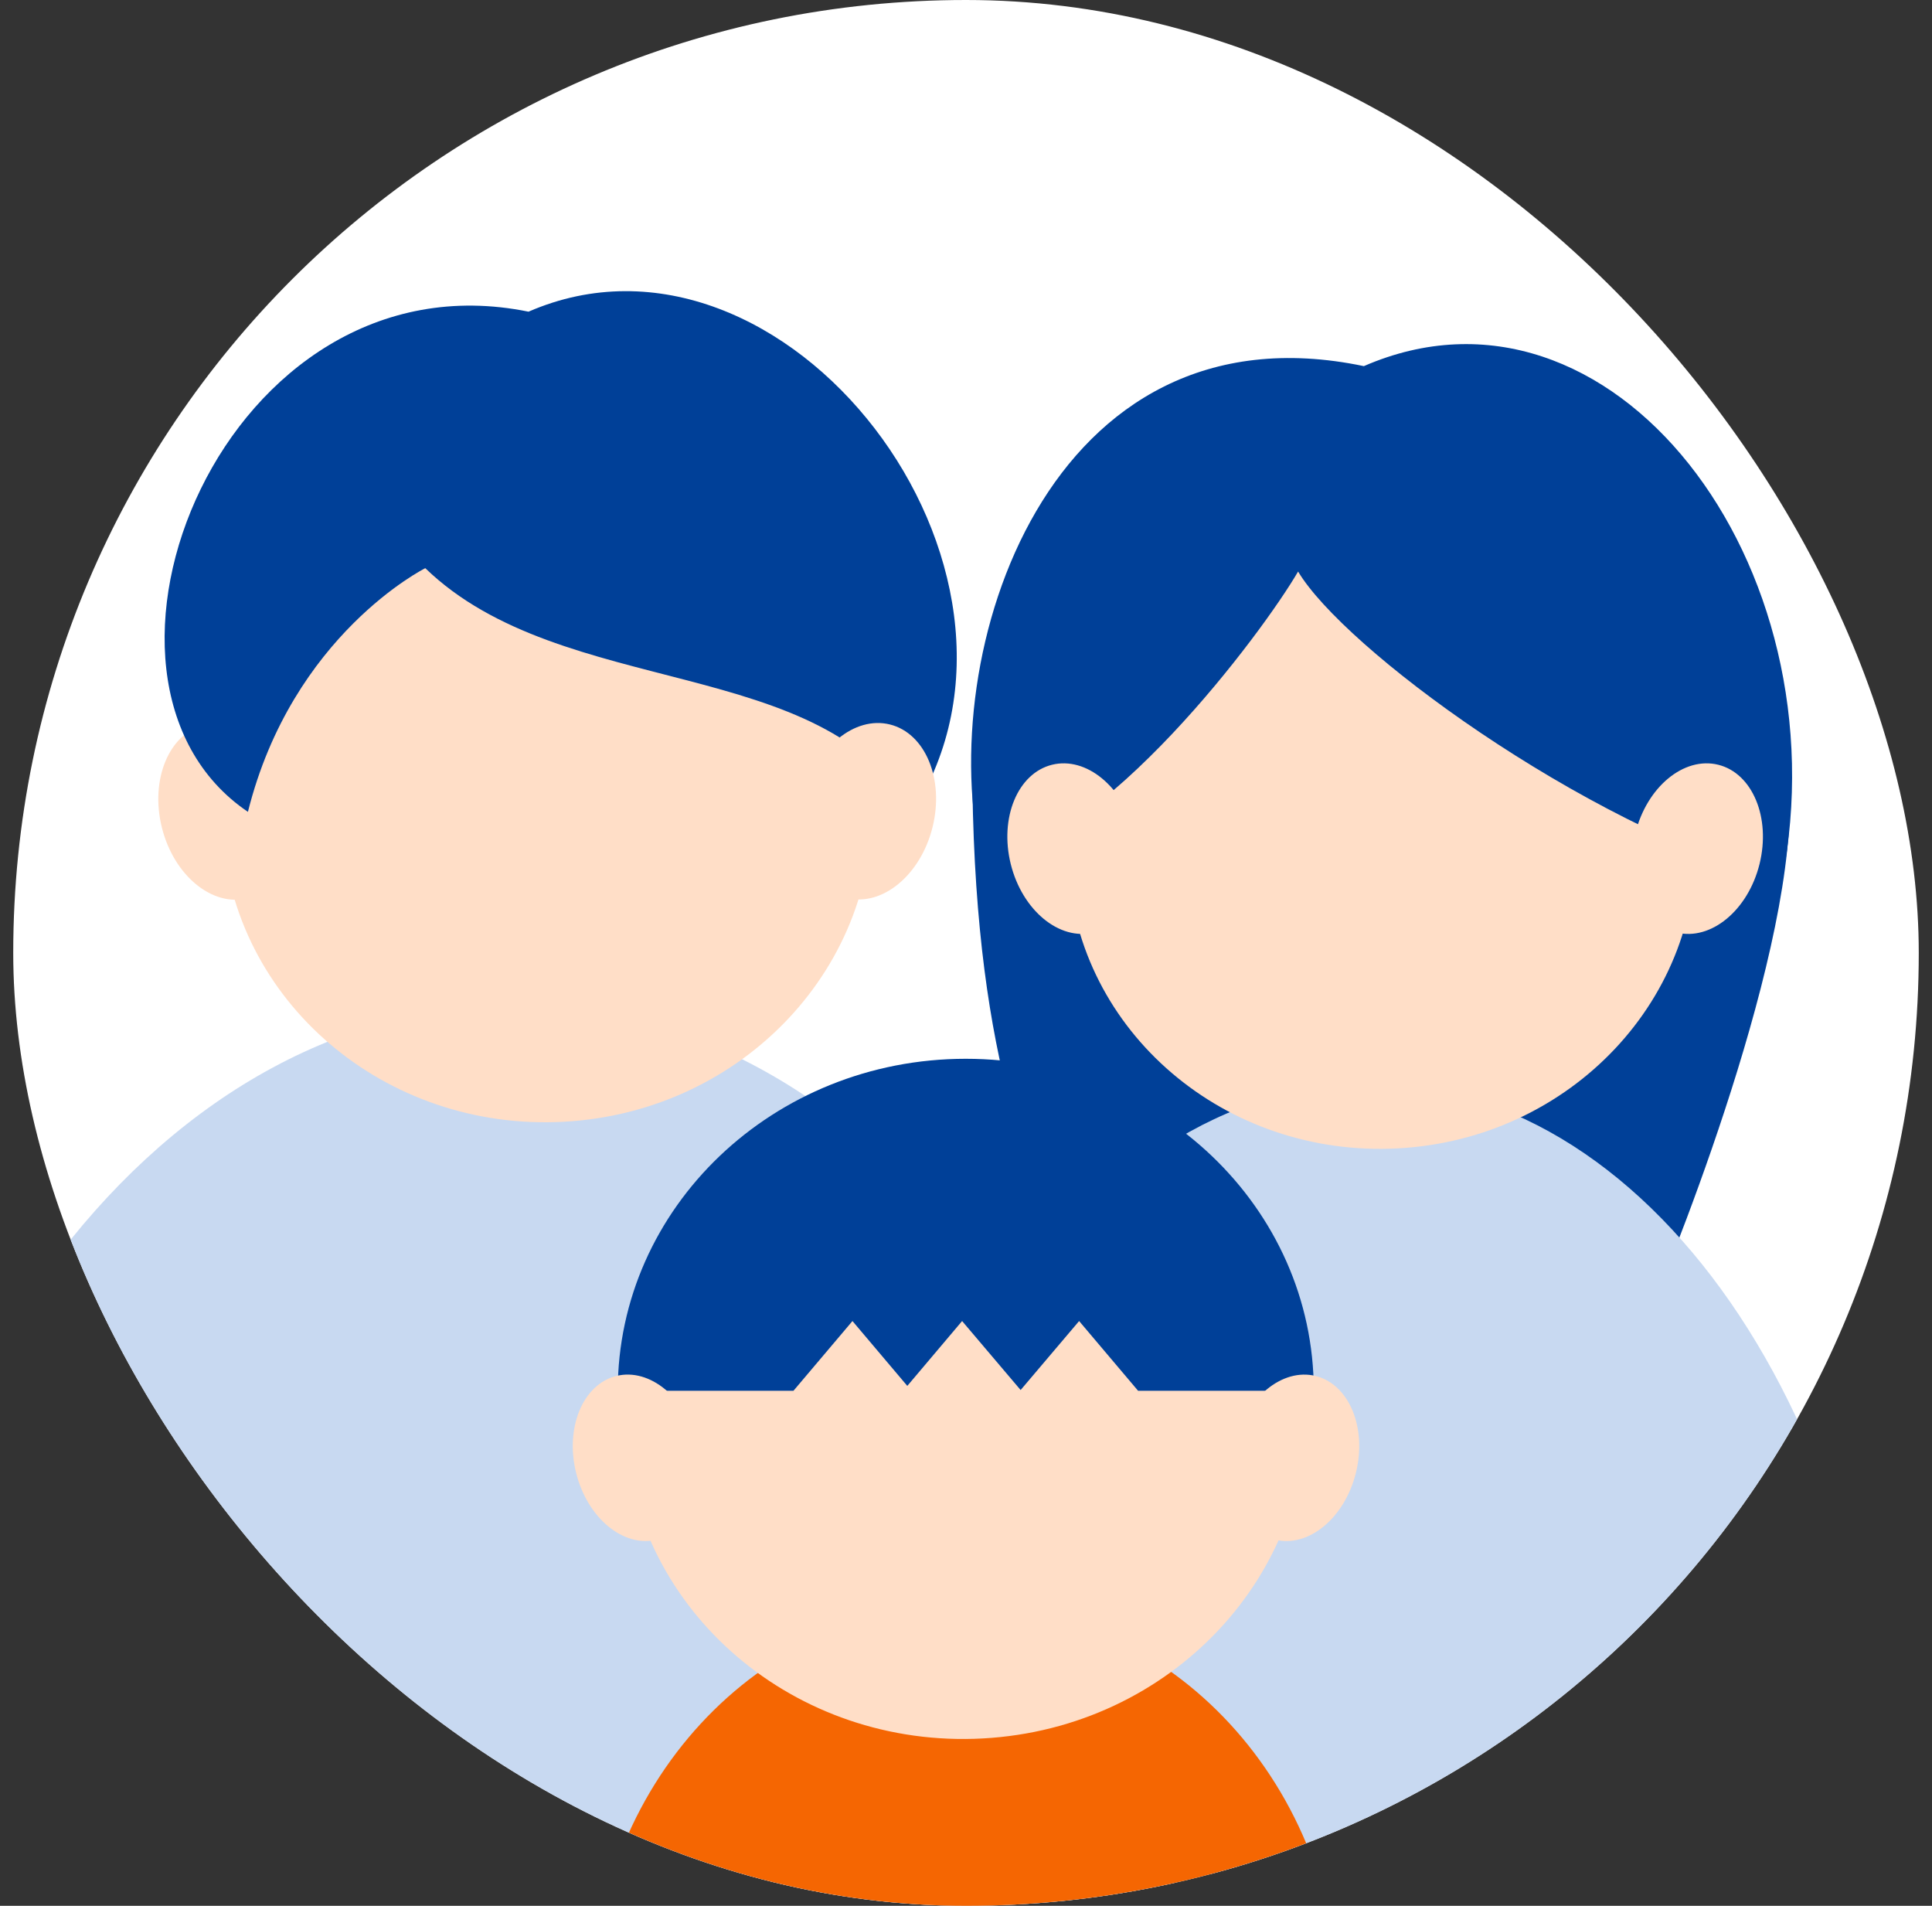
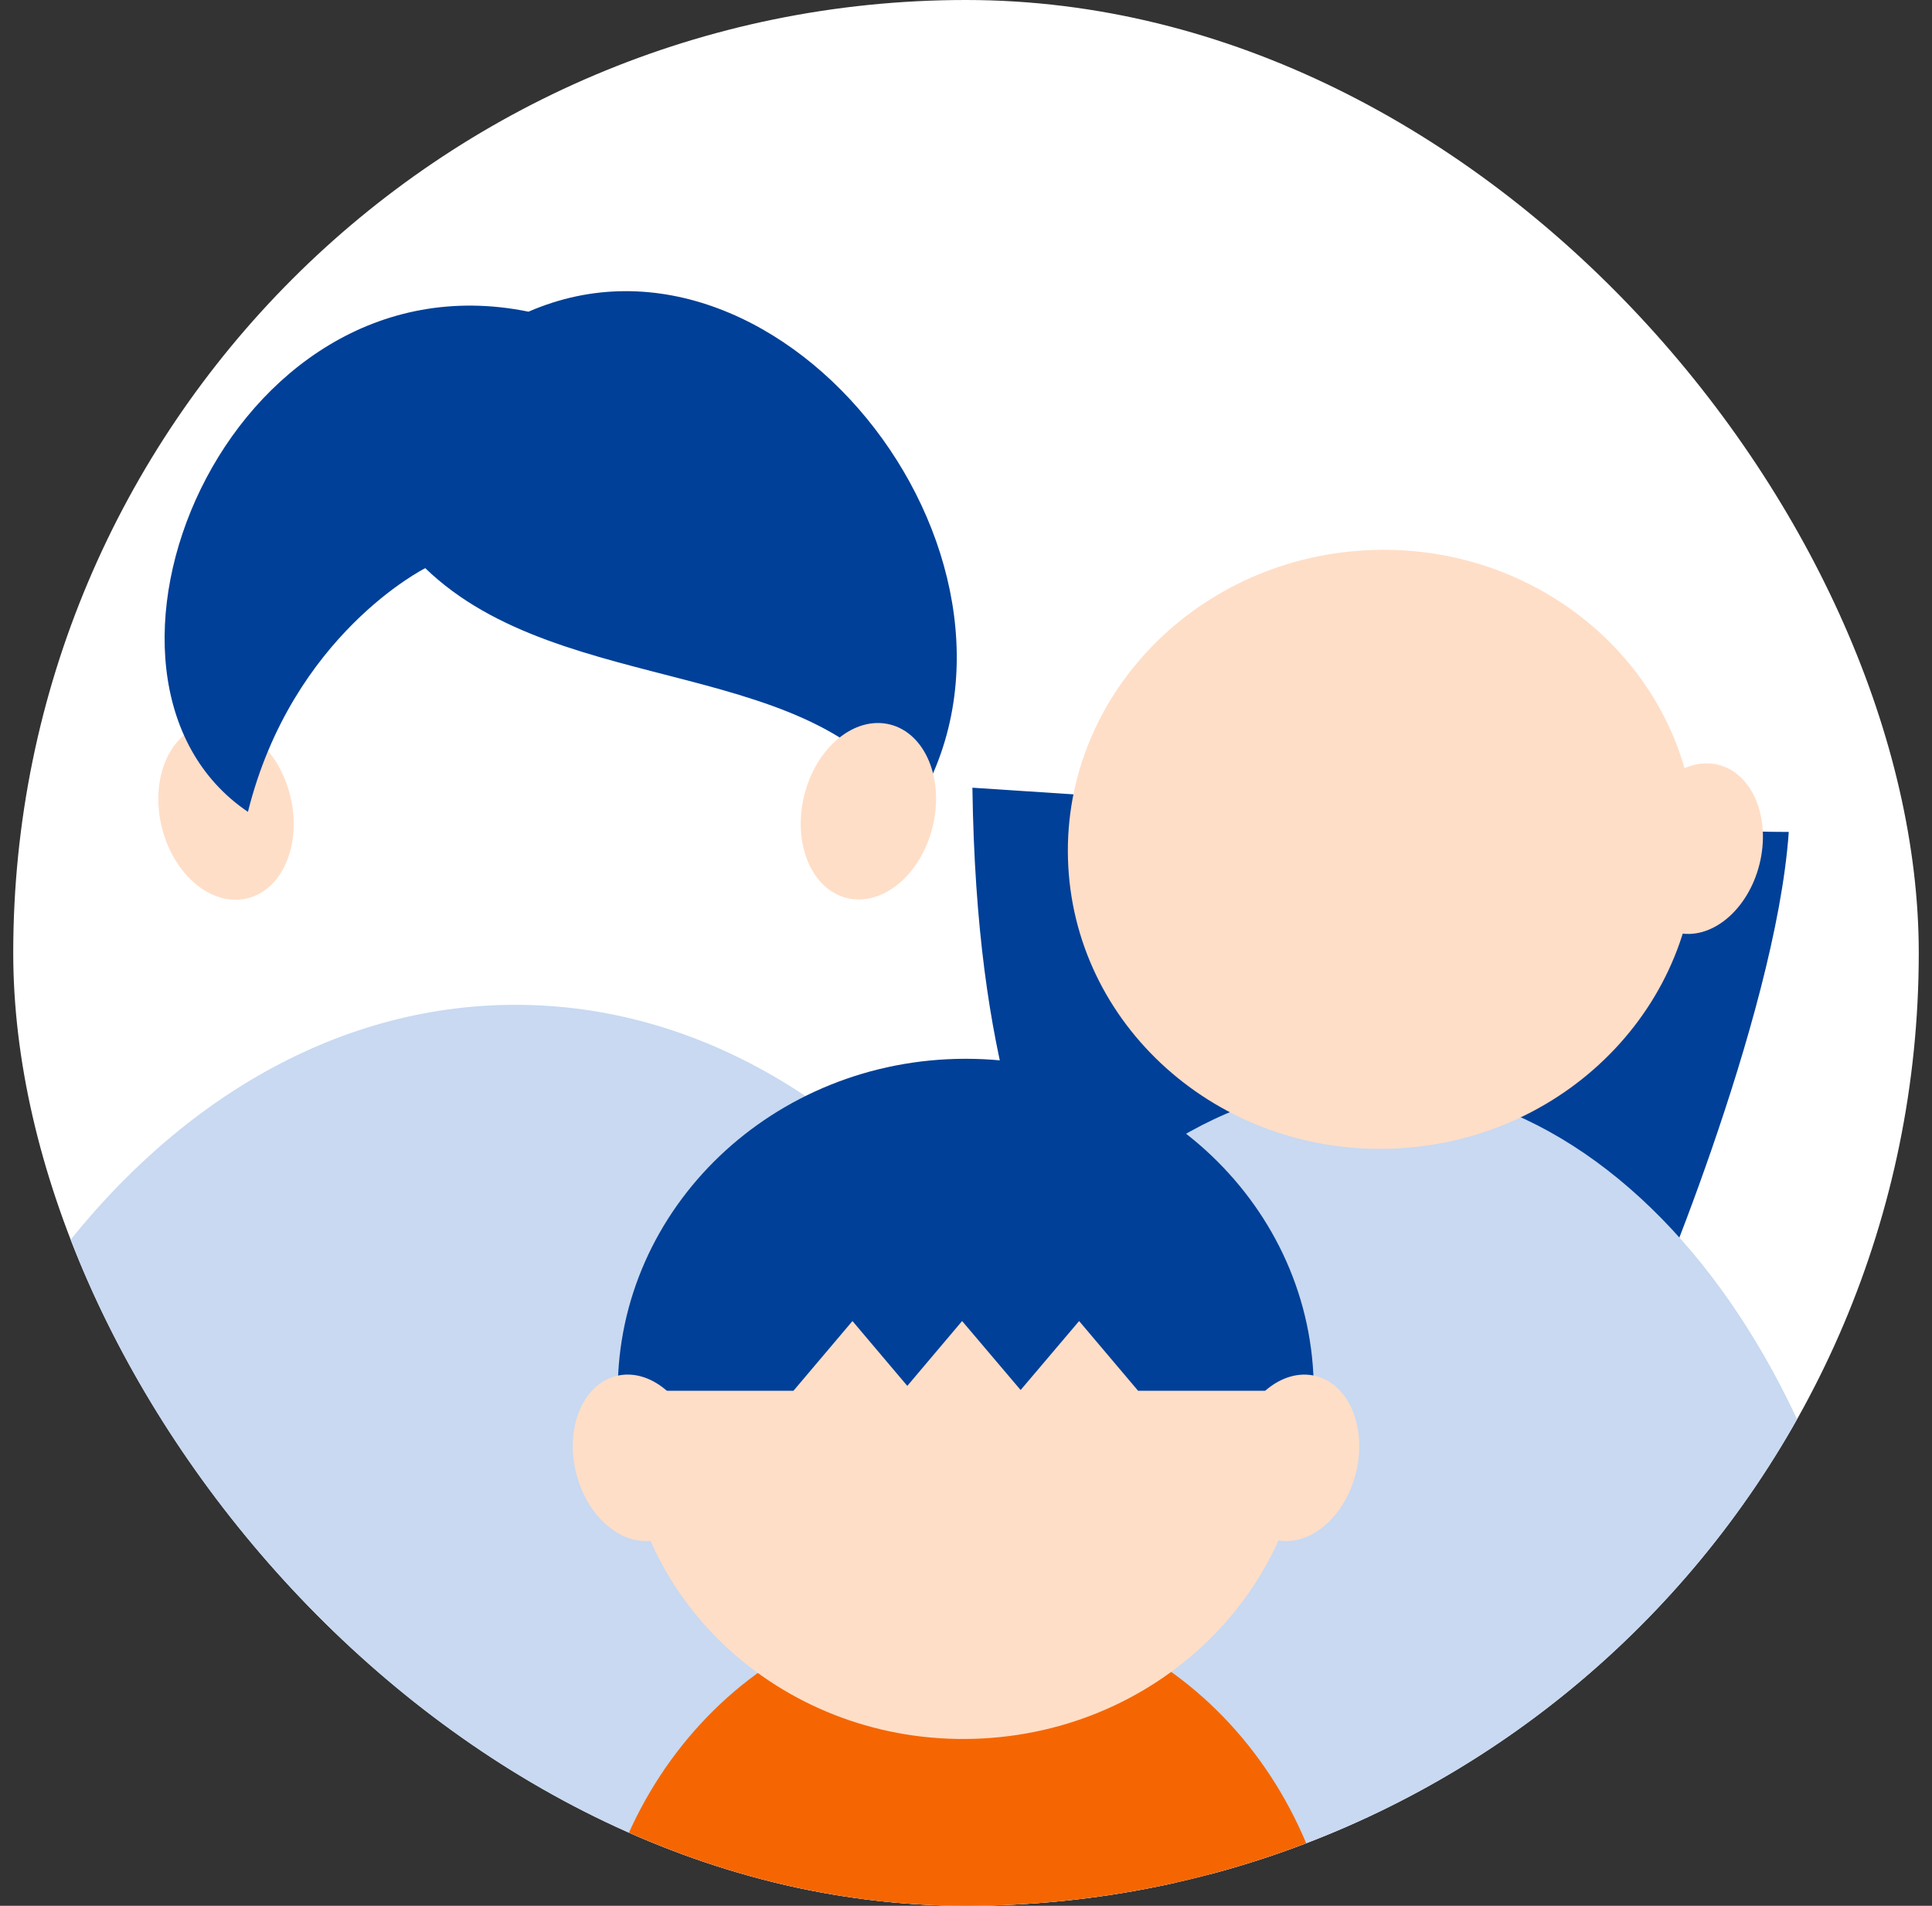
<svg xmlns="http://www.w3.org/2000/svg" width="73" height="72" viewBox="0 0 73 72" fill="none">
  <rect x="0" y="0" width="73" height="72" fill="#333333" stroke="none" />
  <g id="3">
    <g clip-path="url(#clip0_1537_823)">
      <rect x="0.5" width="72" height="72" rx="36" fill="white" />
      <g id="Group 14305">
        <path id="Vector" d="M36.742 29.759C36.895 40.395 39.058 44.559 40.839 49.418C45.809 49.282 62.101 50.046 62.101 50.046C62.152 50.071 67.096 38.512 67.588 31.43C61.499 31.43 36.742 29.759 36.742 29.759Z" fill="#004098" />
        <path id="Vector_2" d="M32 70.805C32 54.305 40.839 40.939 51.75 40.939C62.652 40.939 71.5 54.317 71.5 70.805" fill="#C8D9F1" />
        <path id="Vector_3" d="M52.832 43.384C59.375 43.025 64.402 37.676 64.059 31.437C63.717 25.198 58.136 20.431 51.593 20.79C45.05 21.149 40.023 26.498 40.365 32.737C40.707 38.976 46.289 43.743 52.832 43.384Z" fill="#FFDEC7" />
-         <path id="Vector_4" d="M37.099 32.533C41.67 32.015 47.725 23.873 49.048 21.592C50.762 24.467 59.607 31.048 67.325 33.296C69.691 21.278 60.871 9.77 51.533 13.832C39.609 11.338 35.258 24.696 37.099 32.533Z" fill="#004098" />
        <path id="Vector_5" d="M66.483 32.644C66.917 30.893 66.219 29.214 64.924 28.892C63.628 28.57 62.226 29.728 61.791 31.478C61.356 33.228 62.054 34.908 63.35 35.23C64.645 35.551 66.048 34.394 66.483 32.644Z" fill="#FFDEC7" />
-         <path id="Vector_6" d="M38.191 32.644C37.757 30.893 38.455 29.214 39.75 28.892C41.045 28.57 42.448 29.728 42.883 31.478C43.318 33.228 42.62 34.908 41.324 35.23C40.029 35.551 38.626 34.394 38.191 32.644Z" fill="#FFDEC7" />
      </g>
      <g id="Group 14304">
        <path id="Vector_7" d="M9.354 33.937C10.693 33.604 11.414 31.867 10.964 30.056C10.514 28.245 9.064 27.047 7.725 27.38C6.386 27.712 5.666 29.45 6.115 31.26C6.565 33.071 8.015 34.269 9.354 33.937Z" fill="#FFDEC7" />
        <path id="Vector_8" d="M-5.5 72.058C-5.5 53.227 5.678 37.961 19.479 37.961C33.269 37.961 44.457 53.227 44.457 72.058" fill="#C8D9F1" />
-         <path id="Vector_9" d="M21.31 42.379C28.084 42.007 33.287 36.467 32.933 30.004C32.578 23.541 26.8 18.602 20.026 18.974C13.252 19.346 8.049 24.886 8.403 31.349C8.758 37.812 14.537 42.751 21.31 42.379Z" fill="#FFDEC7" />
        <path id="Vector_10" d="M9.368 30.671C11.041 23.971 16.069 21.465 16.069 21.465C21.255 26.485 31.143 24.684 34.481 30.671C40.341 21.457 29.644 7.564 19.97 11.775C8.504 9.436 1.954 25.66 9.368 30.671Z" fill="#004098" />
        <path id="Vector_11" d="M35.236 31.25C35.686 29.439 34.965 27.702 33.626 27.37C32.287 27.037 30.837 28.235 30.388 30.046C29.938 31.856 30.659 33.594 31.997 33.926C33.336 34.259 34.786 33.061 35.236 31.25Z" fill="#FFDEC7" />
      </g>
      <g id="Group 14303">
        <path id="Vector_12" d="M22.338 75.95C22.338 67.488 28.665 60.636 36.473 60.636C44.282 60.636 50.608 67.497 50.608 75.95" fill="#F56602" />
        <path id="Vector_13" d="M37.141 65.677C44.245 65.288 49.703 59.48 49.331 52.706C48.96 45.932 42.899 40.756 35.795 41.146C28.691 41.536 23.233 47.343 23.605 54.117C23.976 60.892 30.037 66.067 37.141 65.677Z" fill="#FFDEC7" />
        <path id="Vector_14" d="M32.21 49.908L34.282 52.358L36.353 49.908L38.564 52.514L40.774 49.908L43.002 52.542H49.641C49.641 45.617 43.757 40 36.492 40C29.226 40 23.342 45.617 23.342 52.542H29.981L32.21 49.908Z" fill="#004098" />
        <path id="Vector_15" d="M51.232 55.644C51.656 53.937 50.976 52.298 49.712 51.984C48.449 51.67 47.08 52.8 46.656 54.508C46.232 56.215 46.912 57.854 48.176 58.168C49.44 58.482 50.808 57.352 51.232 55.644Z" fill="#FFDEC7" />
        <path id="Vector_16" d="M24.824 58.167C26.088 57.853 26.768 56.214 26.344 54.506C25.92 52.799 24.551 51.669 23.288 51.983C22.024 52.296 21.344 53.935 21.768 55.643C22.192 57.351 23.561 58.481 24.824 58.167Z" fill="#FFDEC7" />
      </g>
    </g>
  </g>
  <defs>
    <clipPath id="clip0_1537_823">
      <rect x="0.5" width="72" height="72" rx="36" fill="white" />
    </clipPath>
  </defs>
</svg>